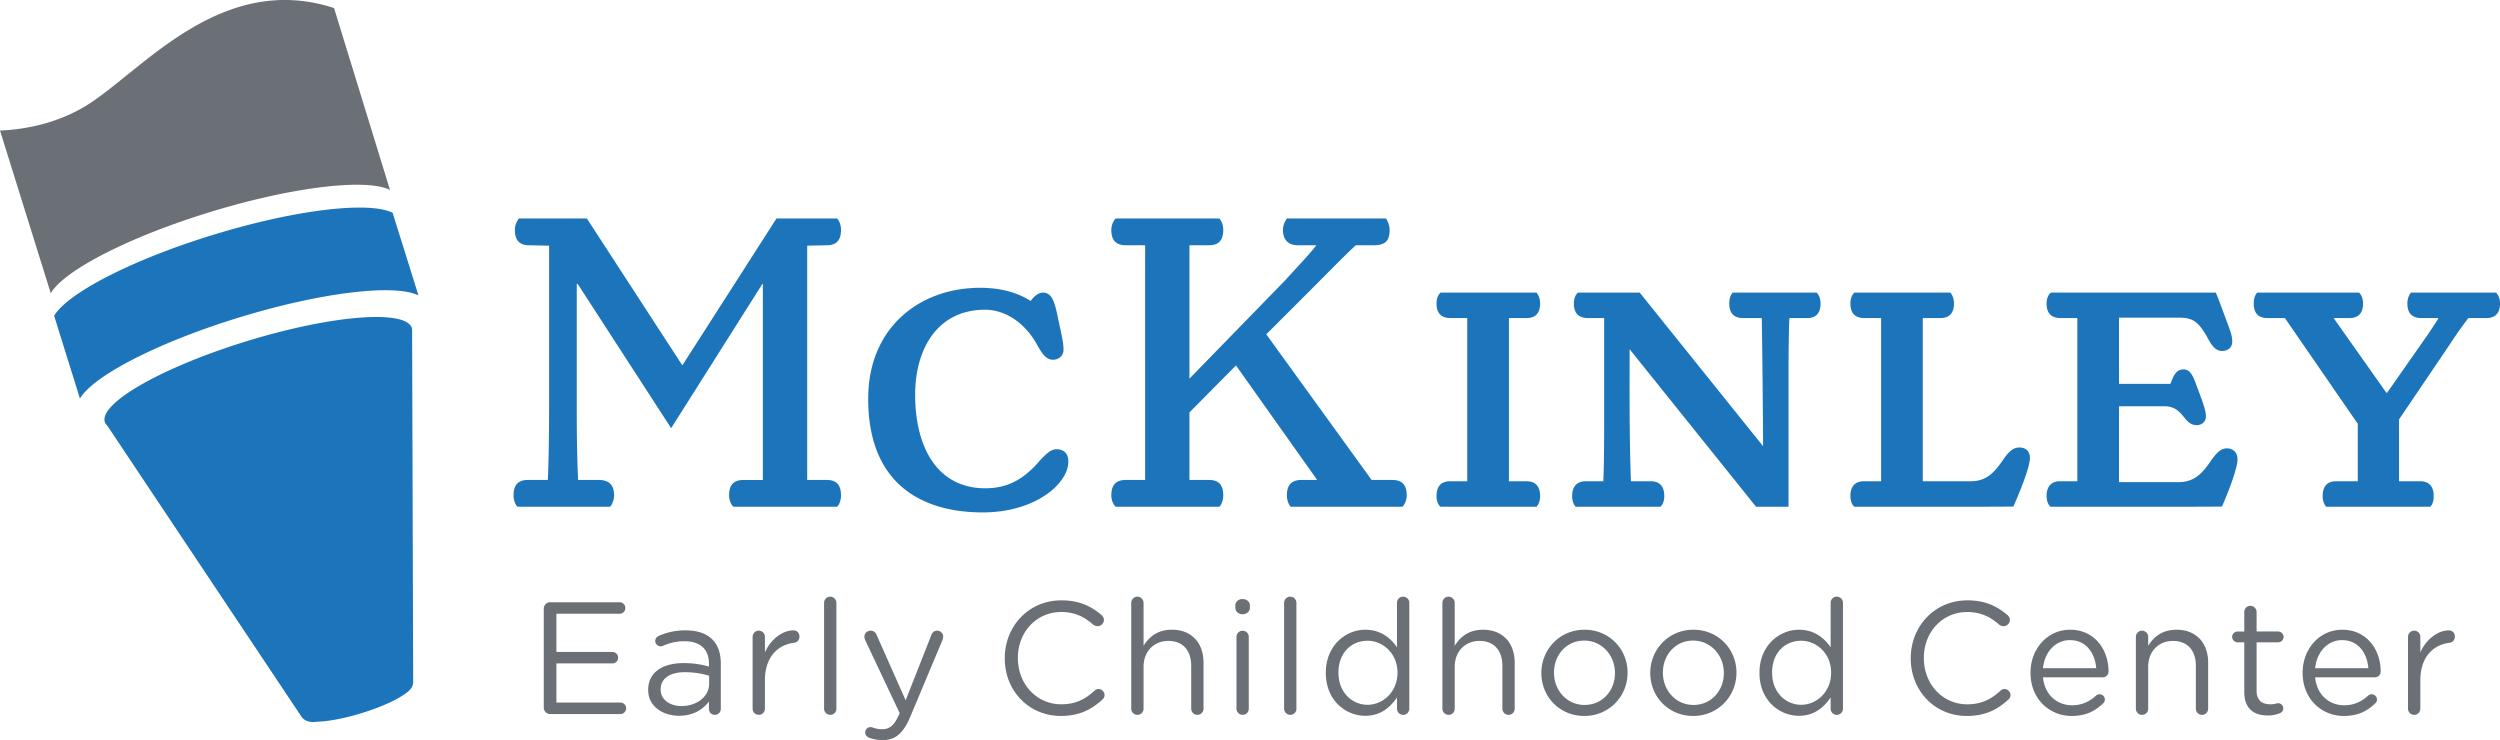
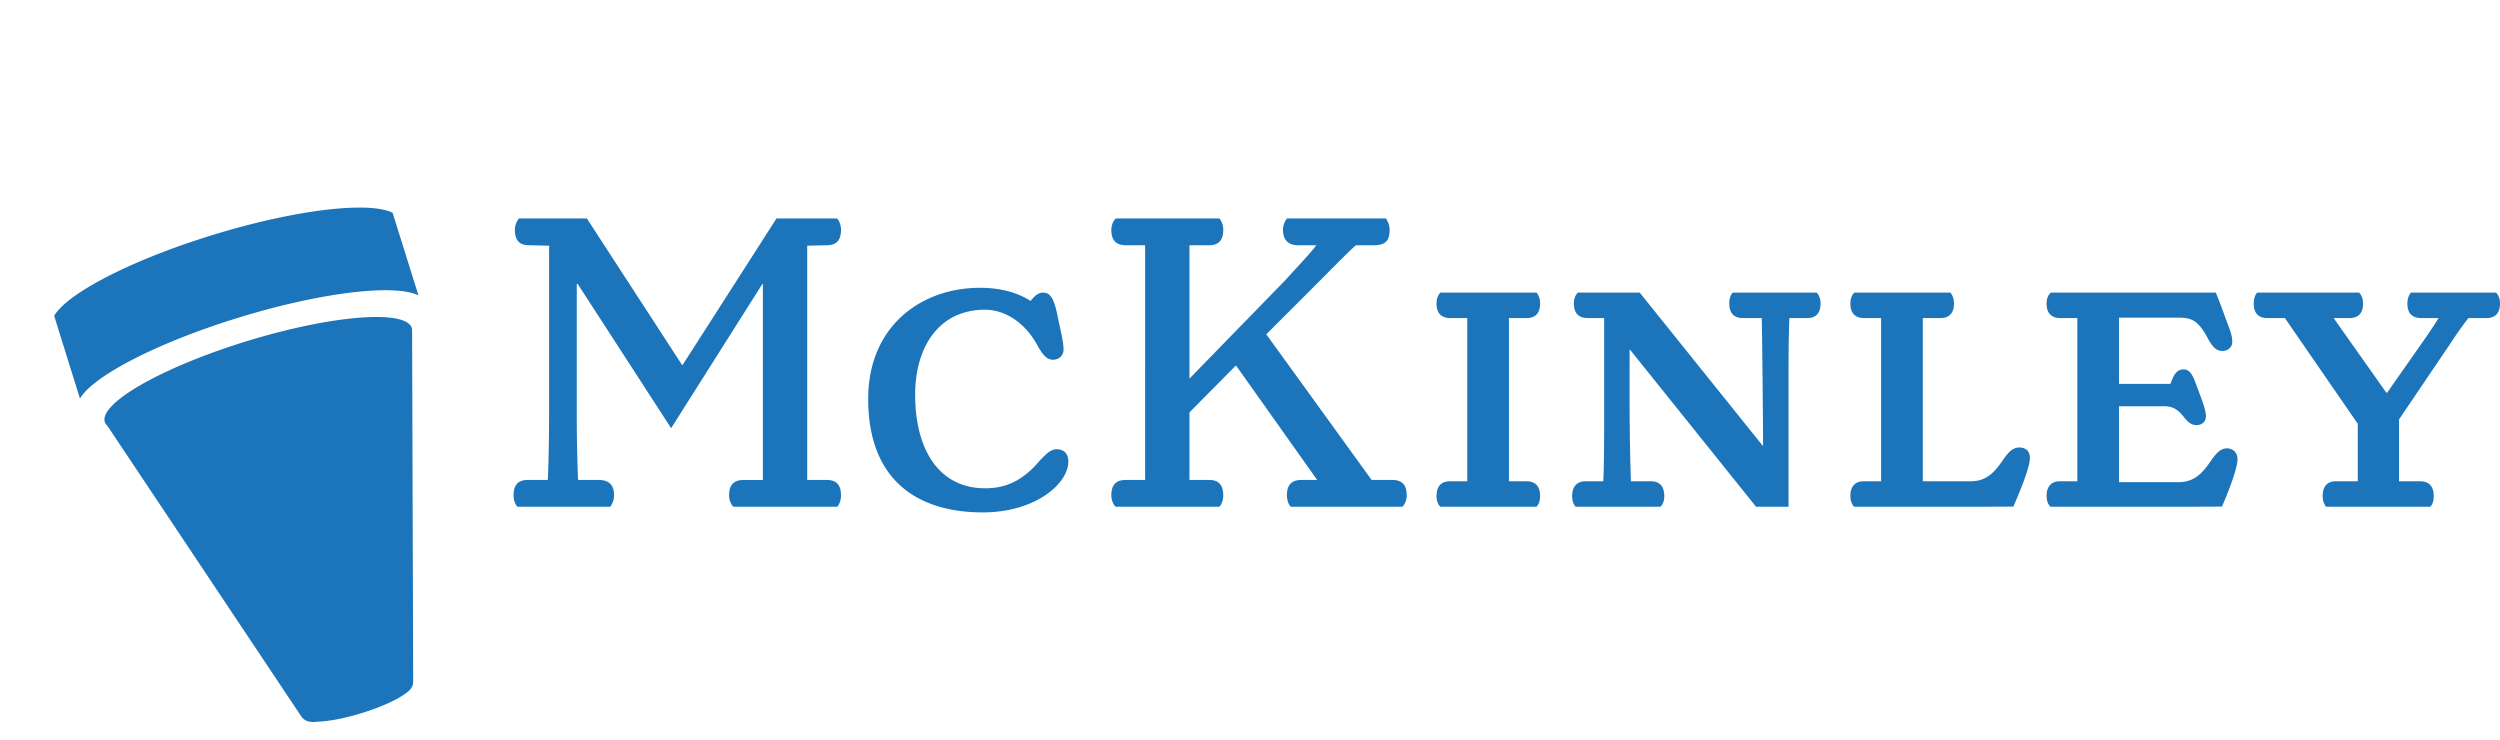
<svg xmlns="http://www.w3.org/2000/svg" width="277" height="82">
  <g fill="none" fill-rule="evenodd">
    <path d="M43.5 23.576c-2.575-1.292-10.644-.378-19.78 2.414C14.64 28.763 7.475 32.482 6 34.992l2.86 9.172c1.457-2.51 8.632-6.237 17.727-9.016 9.137-2.791 17.206-3.706 19.78-2.414L43.5 23.576zM11.613 46.753c.048.157.151.293.281.419l21.47 32.18c.387.58 1.022.729 1.808.61 1.198-.03 2.95-.352 4.85-.933 2.167-.662 3.984-1.496 4.93-2.203.492-.332.83-.752.829-1.265l-.118-38.767c.005-.037-.001-.071 0-.108v-.156l-.011.004c-.006-.058.004-.12-.013-.175-.64-2.093-8.776-1.465-18.172 1.406-9.396 2.869-16.494 6.894-15.854 8.988zm264.948-14.33c.146.146.438.486.438 1.215 0 1.022-.487 1.604-1.508 1.604h-1.994a42.223 42.223 0 0 0-1.994 2.82l-5.69 8.41v6.853h2.335c1.02 0 1.507.584 1.507 1.653 0 .68-.243 1.069-.39 1.166H257.74c-.097-.097-.389-.486-.389-1.166 0-1.07.486-1.653 1.46-1.653h2.431v-6.368l-8.074-11.715h-1.945c-1.021 0-1.507-.582-1.507-1.604 0-.73.243-1.069.389-1.215h11.283c.145.146.437.486.437 1.215 0 1.022-.486 1.604-1.508 1.604h-1.75l5.836 8.264h.097l4.523-6.465c.486-.73.876-1.312 1.168-1.8h-1.897c-1.07 0-1.556-.581-1.556-1.603 0-.73.291-1.069.389-1.215h9.435zm-30.638 1.021l.827 2.236c.389 1.02.584 1.555.584 2.186 0 .584-.439 1.022-1.119 1.022-.826 0-1.265-.778-1.75-1.702-.973-1.652-1.606-1.992-3.113-1.992h-6.566v7.34h5.69c.34-.827.584-1.604 1.459-1.604.438 0 .828.194 1.265 1.311.778 2.09 1.216 3.16 1.216 3.889 0 .584-.438.973-1.021.973-1.509 0-1.41-2.09-3.6-2.09h-5.01v8.41h6.567c1.75 0 2.626-.926 3.598-2.335.633-.924 1.12-1.41 1.8-1.41.535 0 1.167.34 1.167 1.216 0 .972-.997 3.584-1.726 5.237l-3.089.013H227.2c-.146-.097-.438-.486-.438-1.216 0-1.02.535-1.603 1.459-1.603h1.946V35.242h-1.848c-1.07 0-1.557-.582-1.557-1.604 0-.73.292-1.069.486-1.215h18.266l.41 1.021zm-25.824 22.7H205.46c-.145-.097-.437-.486-.437-1.216 0-1.02.534-1.603 1.458-1.603h1.946V35.242h-1.848c-1.07 0-1.556-.582-1.556-1.604 0-.73.292-1.069.437-1.215h10.651c.097.146.39.486.39 1.215 0 1.022-.488 1.604-1.509 1.604h-1.946v18.083h5.302c1.751 0 2.626-.973 3.6-2.383.632-.923 1.118-1.36 1.799-1.36.583 0 1.167.29 1.167 1.166 0 1.02-1.105 3.73-1.835 5.383l-2.98.013zm-18.818-23.721c.147.146.438.486.438 1.215 0 1.022-.486 1.604-1.459 1.604h-1.994c-.049.876-.097 2.965-.097 6.513v14.389h-3.6l-14.005-17.45c0 4.47-.05 9.283.145 14.63h2.189c1.021 0 1.507.585 1.507 1.654 0 .68-.292 1.069-.438 1.166h-9.386c-.097-.097-.389-.486-.389-1.166 0-1.07.535-1.653 1.507-1.653h1.946c.049-.875.096-2.917.096-6.417V35.242h-1.798c-1.07 0-1.557-.582-1.557-1.604 0-.73.292-1.069.439-1.215h6.857l13.666 17.013c0-2.625-.098-12.007-.145-14.194h-2.093c-1.02 0-1.506-.582-1.506-1.604 0-.73.242-1.069.388-1.215h9.29zm-32.145 20.902c1.02 0 1.508.584 1.508 1.653 0 .68-.292 1.069-.39 1.166h-10.65c-.146-.097-.438-.486-.438-1.166 0-1.07.486-1.653 1.507-1.653h1.898V35.242h-1.85c-1.069 0-1.555-.582-1.555-1.604 0-.73.292-1.069.438-1.215h10.65c.098.146.39.486.39 1.215 0 1.022-.487 1.604-1.508 1.604h-1.946v18.083h1.946zm-14.875-.146c1.118 0 1.604.583 1.604 1.7 0 .682-.34 1.168-.486 1.265h-12.352c-.147-.097-.438-.583-.438-1.264 0-1.118.486-1.7 1.604-1.7h1.752l-8.998-12.689-5.155 5.203v7.485h2.19c1.069 0 1.555.583 1.555 1.7 0 .682-.292 1.168-.438 1.265h-11.478c-.146-.097-.486-.583-.486-1.264 0-1.118.486-1.7 1.604-1.7h2.14V27.173h-2.14c-1.118 0-1.604-.584-1.604-1.701 0-.681.34-1.119.486-1.265H135.1c.146.146.438.584.438 1.265 0 1.117-.486 1.7-1.556 1.7h-2.189V41.95l10.602-10.887c1.313-1.46 2.773-2.967 3.453-3.89h-2.042c-.778 0-1.654-.34-1.654-1.7 0-.681.34-1.119.438-1.265h10.991c.049.146.389.584.389 1.265 0 1.165-.438 1.7-1.75 1.7h-1.995c-.924.827-2.82 2.77-5.495 5.445l-4.427 4.423 11.673 16.138h2.286zm-40.07-19.833c.486-.631.923-.923 1.361-.923.877 0 1.265.73 1.654 2.723.34 1.651.633 2.72.633 3.596 0 .68-.536 1.118-1.168 1.118-.778 0-1.216-.73-1.654-1.458-1.313-2.528-3.55-4.084-5.884-4.084-5.107 0-7.733 4.132-7.733 9.43 0 5.785 2.432 10.355 7.781 10.355 2.48 0 4.28-1.022 5.982-3.015.73-.777 1.266-1.312 1.897-1.312.875 0 1.313.535 1.313 1.361 0 2.48-3.696 5.639-9.484 5.639-6.711 0-12.693-3.11-12.693-12.59 0-7.971 5.788-12.298 12.401-12.298 1.946 0 3.94.39 5.594 1.458zM91.628 53.18c1.069 0 1.556.583 1.556 1.7 0 .682-.291 1.168-.438 1.265H81.268c-.145-.097-.486-.583-.486-1.264 0-1.118.486-1.7 1.604-1.7h2.14V31.45h-.047L74.363 47.443l-10.36-15.991h-.098V46.13c0 3.209.098 6.076.147 7.05h2.285c1.168 0 1.703.582 1.703 1.7 0 .68-.34 1.167-.438 1.264H57.34c-.146-.097-.437-.583-.437-1.264 0-1.118.487-1.7 1.555-1.7h2.239c.048-.925.145-3.696.145-8.167v-17.79l-2.238-.05c-1.069 0-1.556-.583-1.556-1.7 0-.681.342-1.119.438-1.265h7.54l10.552 16.236h.05l10.407-16.236h6.711c.147.146.438.584.438 1.265 0 1.117-.487 1.7-1.556 1.7l-2.19.05v25.956h2.19z" fill="#1C75BB" />
-     <path d="M0 14.462l5.623 18.026c1.46-2.512 8.652-6.245 17.767-9.026 9.157-2.794 17.242-3.71 19.822-2.417L37.012.89C24.637-3.136 15.953 7.569 9.884 11.495 6.487 13.694 2.657 14.363 0 14.462zM266.807 70.57c0-.37.303-.69.674-.69a.68.68 0 0 1 .692.69v1.717c.673-1.521 2.001-2.442 3.154-2.442.407 0 .673.301.673.69 0 .371-.248.637-.603.69-1.771.213-3.224 1.54-3.224 4.176v3.114c0 .371-.284.69-.674.69a.681.681 0 0 1-.692-.69V70.57zm-4.391 3.47c-.142-1.664-1.1-3.115-2.924-3.115-1.595 0-2.8 1.326-2.977 3.114h5.9zm-2.711 5.29c-2.516 0-4.573-1.93-4.573-4.76v-.036c0-2.636 1.861-4.76 4.395-4.76 2.712 0 4.253 2.212 4.253 4.636 0 .371-.3.637-.638.637h-6.627c.195 1.983 1.595 3.097 3.225 3.097 1.134 0 1.967-.443 2.64-1.061.107-.09.23-.16.39-.16.337 0 .603.265.603.583 0 .16-.071.319-.213.443-.868.833-1.896 1.38-3.455 1.38zm-11.039-2.637v-5.52h-.744a.62.62 0 0 1-.603-.603.61.61 0 0 1 .603-.6h.744v-2.16c0-.372.284-.69.674-.69.372 0 .691.318.691.69v2.158h2.375c.337 0 .62.283.62.601a.613.613 0 0 1-.62.602h-2.375v5.345c0 1.114.62 1.52 1.542 1.52.478 0 .726-.124.833-.124a.59.59 0 0 1 .584.585c0 .247-.16.442-.39.53-.39.16-.814.248-1.346.248-1.471 0-2.588-.726-2.588-2.583zm-12.012-6.123c0-.37.302-.69.673-.69a.68.68 0 0 1 .692.69v.992c.602-.992 1.559-1.788 3.136-1.788 2.215 0 3.509 1.487 3.509 3.663v5.078c0 .389-.302.69-.673.69a.68.68 0 0 1-.69-.69v-4.742c0-1.698-.924-2.76-2.535-2.76-1.578 0-2.747 1.15-2.747 2.867v4.635c0 .389-.284.69-.674.69a.68.68 0 0 1-.69-.69V70.57zm-4.391 3.47c-.142-1.664-1.1-3.115-2.924-3.115-1.595 0-2.8 1.326-2.977 3.114h5.9zm-2.711 5.29c-2.516 0-4.572-1.93-4.572-4.76v-.036c0-2.636 1.86-4.76 4.394-4.76 2.712 0 4.253 2.212 4.253 4.636 0 .371-.3.637-.638.637h-6.627c.195 1.983 1.595 3.097 3.225 3.097 1.134 0 1.967-.443 2.64-1.061.107-.09.23-.16.39-.16.337 0 .603.265.603.583a.59.59 0 0 1-.212.443c-.869.833-1.898 1.38-3.456 1.38zm-17.842-6.37v-.036c0-3.503 2.622-6.404 6.272-6.404 2.003 0 3.278.653 4.43 1.609.142.124.285.318.285.566 0 .372-.338.69-.71.69a.835.835 0 0 1-.46-.159c-.957-.849-2.038-1.415-3.562-1.415-2.747 0-4.803 2.23-4.803 5.078v.035c0 2.866 2.074 5.114 4.803 5.114 1.542 0 2.622-.532 3.686-1.505a.643.643 0 0 1 .443-.194c.354 0 .673.319.673.672a.66.66 0 0 1-.23.495c-1.223 1.115-2.57 1.823-4.607 1.823-3.58 0-6.22-2.812-6.22-6.37zm-15.36 1.556v.036c0 2.16 1.507 3.54 3.225 3.54 1.701 0 3.314-1.434 3.314-3.54v-.036c0-2.105-1.613-3.52-3.314-3.52-1.772 0-3.225 1.309-3.225 3.52zm7.85 4c0 .388-.3.689-.673.689a.68.68 0 0 1-.691-.69v-1.238c-.745 1.097-1.825 2.034-3.508 2.034-2.198 0-4.378-1.734-4.378-4.741v-.036c0-2.99 2.18-4.76 4.378-4.76 1.7 0 2.798.92 3.508 1.947v-4.919c0-.39.284-.69.673-.69.39 0 .691.3.691.69v11.713zm-13.199-3.929v-.035c0-1.964-1.471-3.575-3.402-3.575-1.985 0-3.349 1.611-3.349 3.54v.035c0 1.965 1.452 3.557 3.384 3.557 1.984 0 3.367-1.592 3.367-3.522zm-8.151 0v-.035c0-2.583 2.019-4.778 4.784-4.778 2.747 0 4.766 2.16 4.766 4.742v.036c0 2.583-2.037 4.777-4.8 4.777-2.748 0-4.75-2.159-4.75-4.742zm-3.914 0v-.035c0-1.964-1.47-3.575-3.403-3.575-1.984 0-3.35 1.611-3.35 3.54v.035c0 1.965 1.454 3.557 3.385 3.557 1.986 0 3.368-1.592 3.368-3.522zm-8.152 0v-.035c0-2.583 2.02-4.778 4.784-4.778 2.747 0 4.767 2.16 4.767 4.742v.036a4.754 4.754 0 0 1-4.802 4.777c-2.747 0-4.749-2.159-4.749-4.742zm-10.966-7.785c0-.372.301-.69.674-.69a.69.69 0 0 1 .69.69v4.76c.603-.992 1.56-1.788 3.136-1.788 2.216 0 3.51 1.487 3.51 3.663v5.078c0 .389-.302.69-.675.69a.68.68 0 0 1-.69-.69v-4.742c0-1.698-.921-2.76-2.534-2.76-1.577 0-2.747 1.15-2.747 2.867v4.635c0 .389-.283.69-.674.69a.68.68 0 0 1-.69-.69V66.801zm-11.516 7.714v.036c0 2.16 1.506 3.54 3.225 3.54 1.7 0 3.314-1.434 3.314-3.54v-.036c0-2.105-1.613-3.52-3.314-3.52-1.771 0-3.225 1.309-3.225 3.52zm7.85 4a.677.677 0 0 1-.672.689.68.68 0 0 1-.692-.69v-1.238c-.745 1.097-1.826 2.034-3.51 2.034-2.196 0-4.376-1.734-4.376-4.741v-.036c0-2.99 2.18-4.76 4.377-4.76 1.7 0 2.8.92 3.509 1.947v-4.919c0-.39.284-.69.673-.69.39 0 .692.3.692.69v11.713zM142.279 66.8c0-.372.301-.69.674-.69a.69.69 0 0 1 .69.69v11.713c0 .389-.283.69-.674.69a.68.68 0 0 1-.69-.69V66.801zM137 70.568a.68.68 0 1 1 1.364 0v7.945c0 .389-.283.69-.674.69a.68.68 0 0 1-.69-.69V70.57zm-.124-3.468c0-.442.354-.725.797-.725.461 0 .816.283.816.725v.23c0 .426-.355.727-.816.727-.443 0-.797-.301-.797-.727v-.23zm-11.535-.3c0-.372.302-.69.674-.69.39 0 .692.318.692.69v4.76c.602-.992 1.558-1.788 3.136-1.788 2.214 0 3.509 1.487 3.509 3.663v5.078c0 .389-.302.69-.674.69a.68.68 0 0 1-.692-.69v-4.742c0-1.698-.92-2.76-2.533-2.76-1.577 0-2.746 1.15-2.746 2.867v4.635c0 .389-.284.69-.674.69a.68.68 0 0 1-.692-.69V66.801zm-14.013 6.157v-.035c0-3.503 2.622-6.404 6.273-6.404 2.003 0 3.278.653 4.43 1.609.141.124.283.318.283.566 0 .372-.336.69-.709.69a.835.835 0 0 1-.46-.159c-.958-.849-2.038-1.415-3.561-1.415-2.748 0-4.803 2.23-4.803 5.078v.035c0 2.866 2.073 5.114 4.803 5.114 1.541 0 2.622-.532 3.686-1.505a.64.64 0 0 1 .442-.194c.354 0 .673.319.673.672 0 .213-.106.39-.23.495-1.223 1.115-2.57 1.823-4.606 1.823-3.58 0-6.221-2.812-6.221-6.37zm-15.04 8.777c-.213-.089-.425-.266-.425-.585 0-.336.283-.583.584-.583.124 0 .23.035.337.07.265.089.532.16.992.16.85 0 1.347-.514 1.843-1.628l.07-.142-3.826-8.103a.942.942 0 0 1-.089-.372c0-.371.3-.672.69-.672.373 0 .568.23.692.53l3.19 7.185 2.835-7.202c.106-.283.301-.513.655-.513.373 0 .673.3.673.672 0 .106-.035.23-.07.337l-3.58 8.528C100.06 81.31 99.175 82 97.792 82a4.318 4.318 0 0 1-1.505-.265zM91.307 66.8c0-.372.302-.69.674-.69a.69.69 0 0 1 .691.69v11.713c0 .389-.284.69-.673.69a.68.68 0 0 1-.691-.69V66.801zm-7.919 3.768c0-.37.302-.69.674-.69a.68.68 0 0 1 .691.69v1.717c.673-1.521 2.002-2.442 3.154-2.442.408 0 .673.301.673.69a.676.676 0 0 1-.602.69c-1.772.213-3.225 1.54-3.225 4.176v3.114c0 .371-.283.69-.674.69a.68.68 0 0 1-.69-.69V70.57zm-4.817 5.184v-.883a9.543 9.543 0 0 0-2.693-.39c-1.719 0-2.676.743-2.676 1.893v.036c0 1.15 1.064 1.822 2.304 1.822 1.683 0 3.065-1.027 3.065-2.478zm-6.751.71v-.037c0-1.928 1.595-2.954 3.916-2.954 1.169 0 2.002.16 2.817.389v-.319c0-1.645-1.01-2.494-2.729-2.494-.92 0-1.701.212-2.374.513a.706.706 0 0 1-.248.053c-.32 0-.602-.266-.602-.584 0-.283.194-.496.371-.566a7.245 7.245 0 0 1 2.996-.62c1.294 0 2.285.337 2.959 1.009.62.62.939 1.503.939 2.672v5.007c0 .39-.284.672-.655.672-.391 0-.657-.283-.657-.636v-.832c-.638.832-1.7 1.574-3.313 1.574-1.702 0-3.42-.973-3.42-2.848zm-11.57 1.946v-10.97c0-.391.32-.709.692-.709h7.708c.354 0 .638.283.638.637a.635.635 0 0 1-.638.638h-7v4.228h6.203c.354 0 .637.301.637.637a.635.635 0 0 1-.637.637h-6.202v4.335h7.088c.354 0 .638.283.638.637a.635.635 0 0 1-.638.637h-7.797a.707.707 0 0 1-.692-.707z" fill="#6B7077" />
  </g>
</svg>